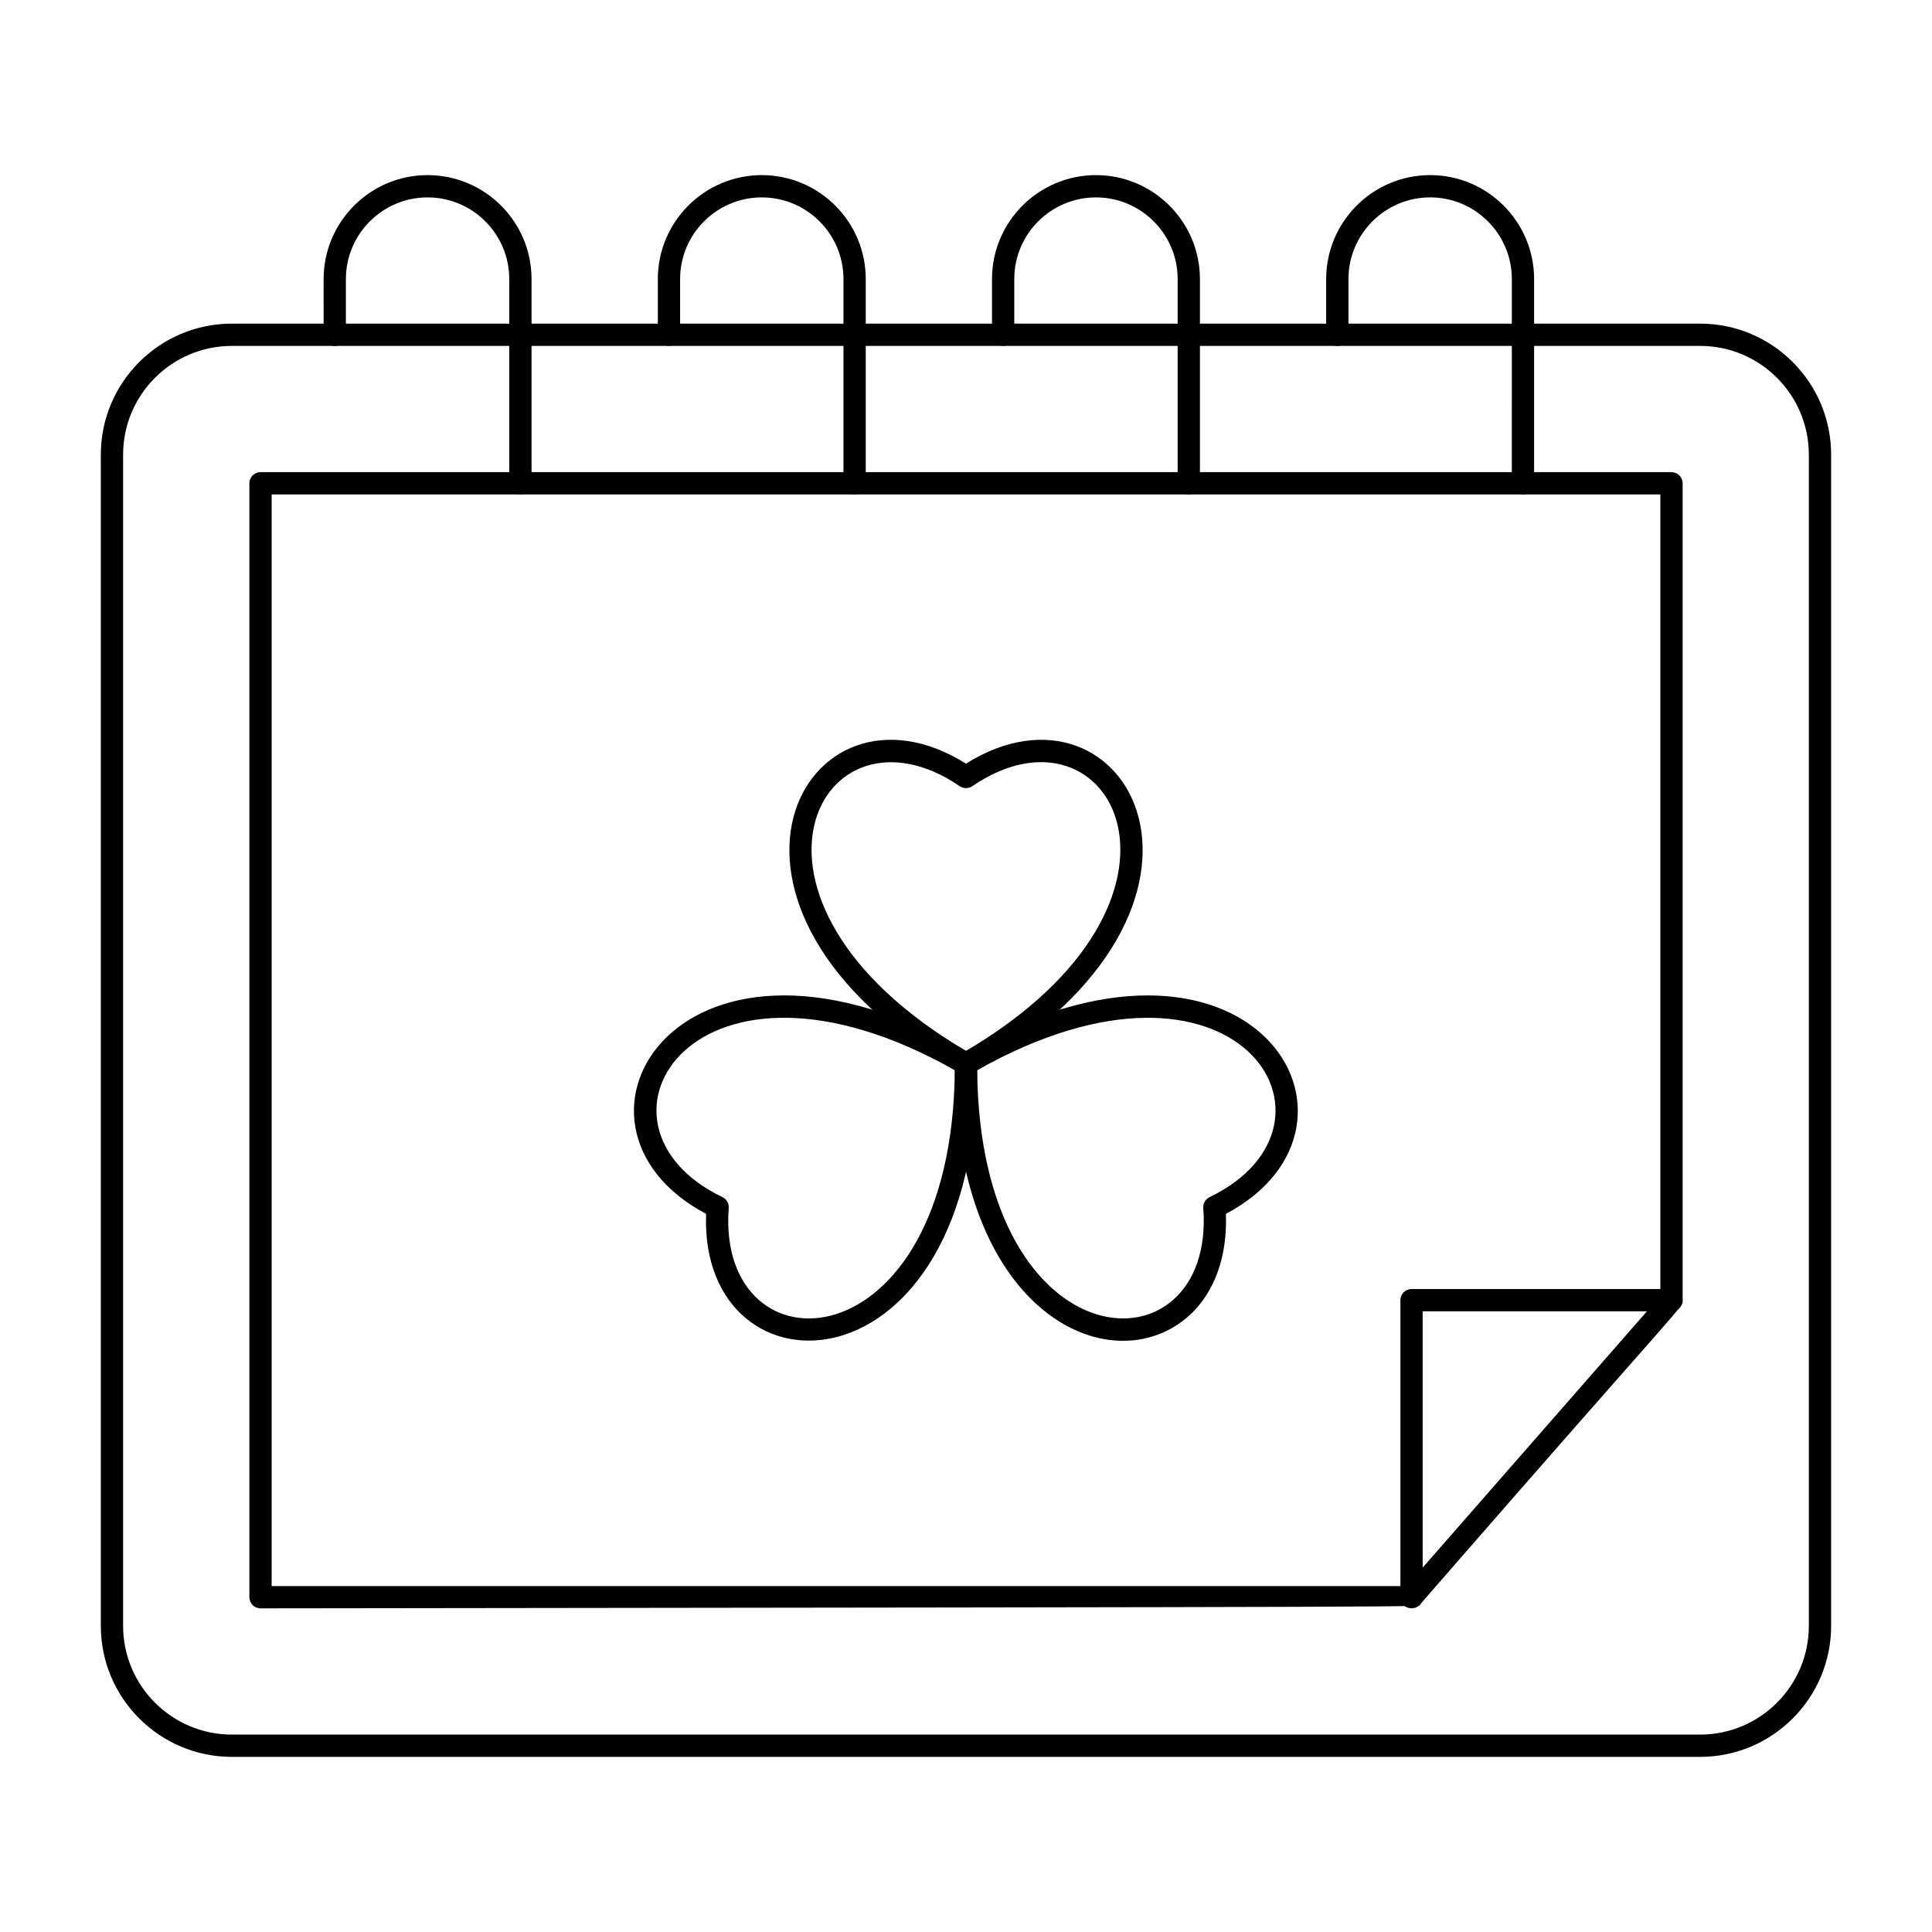
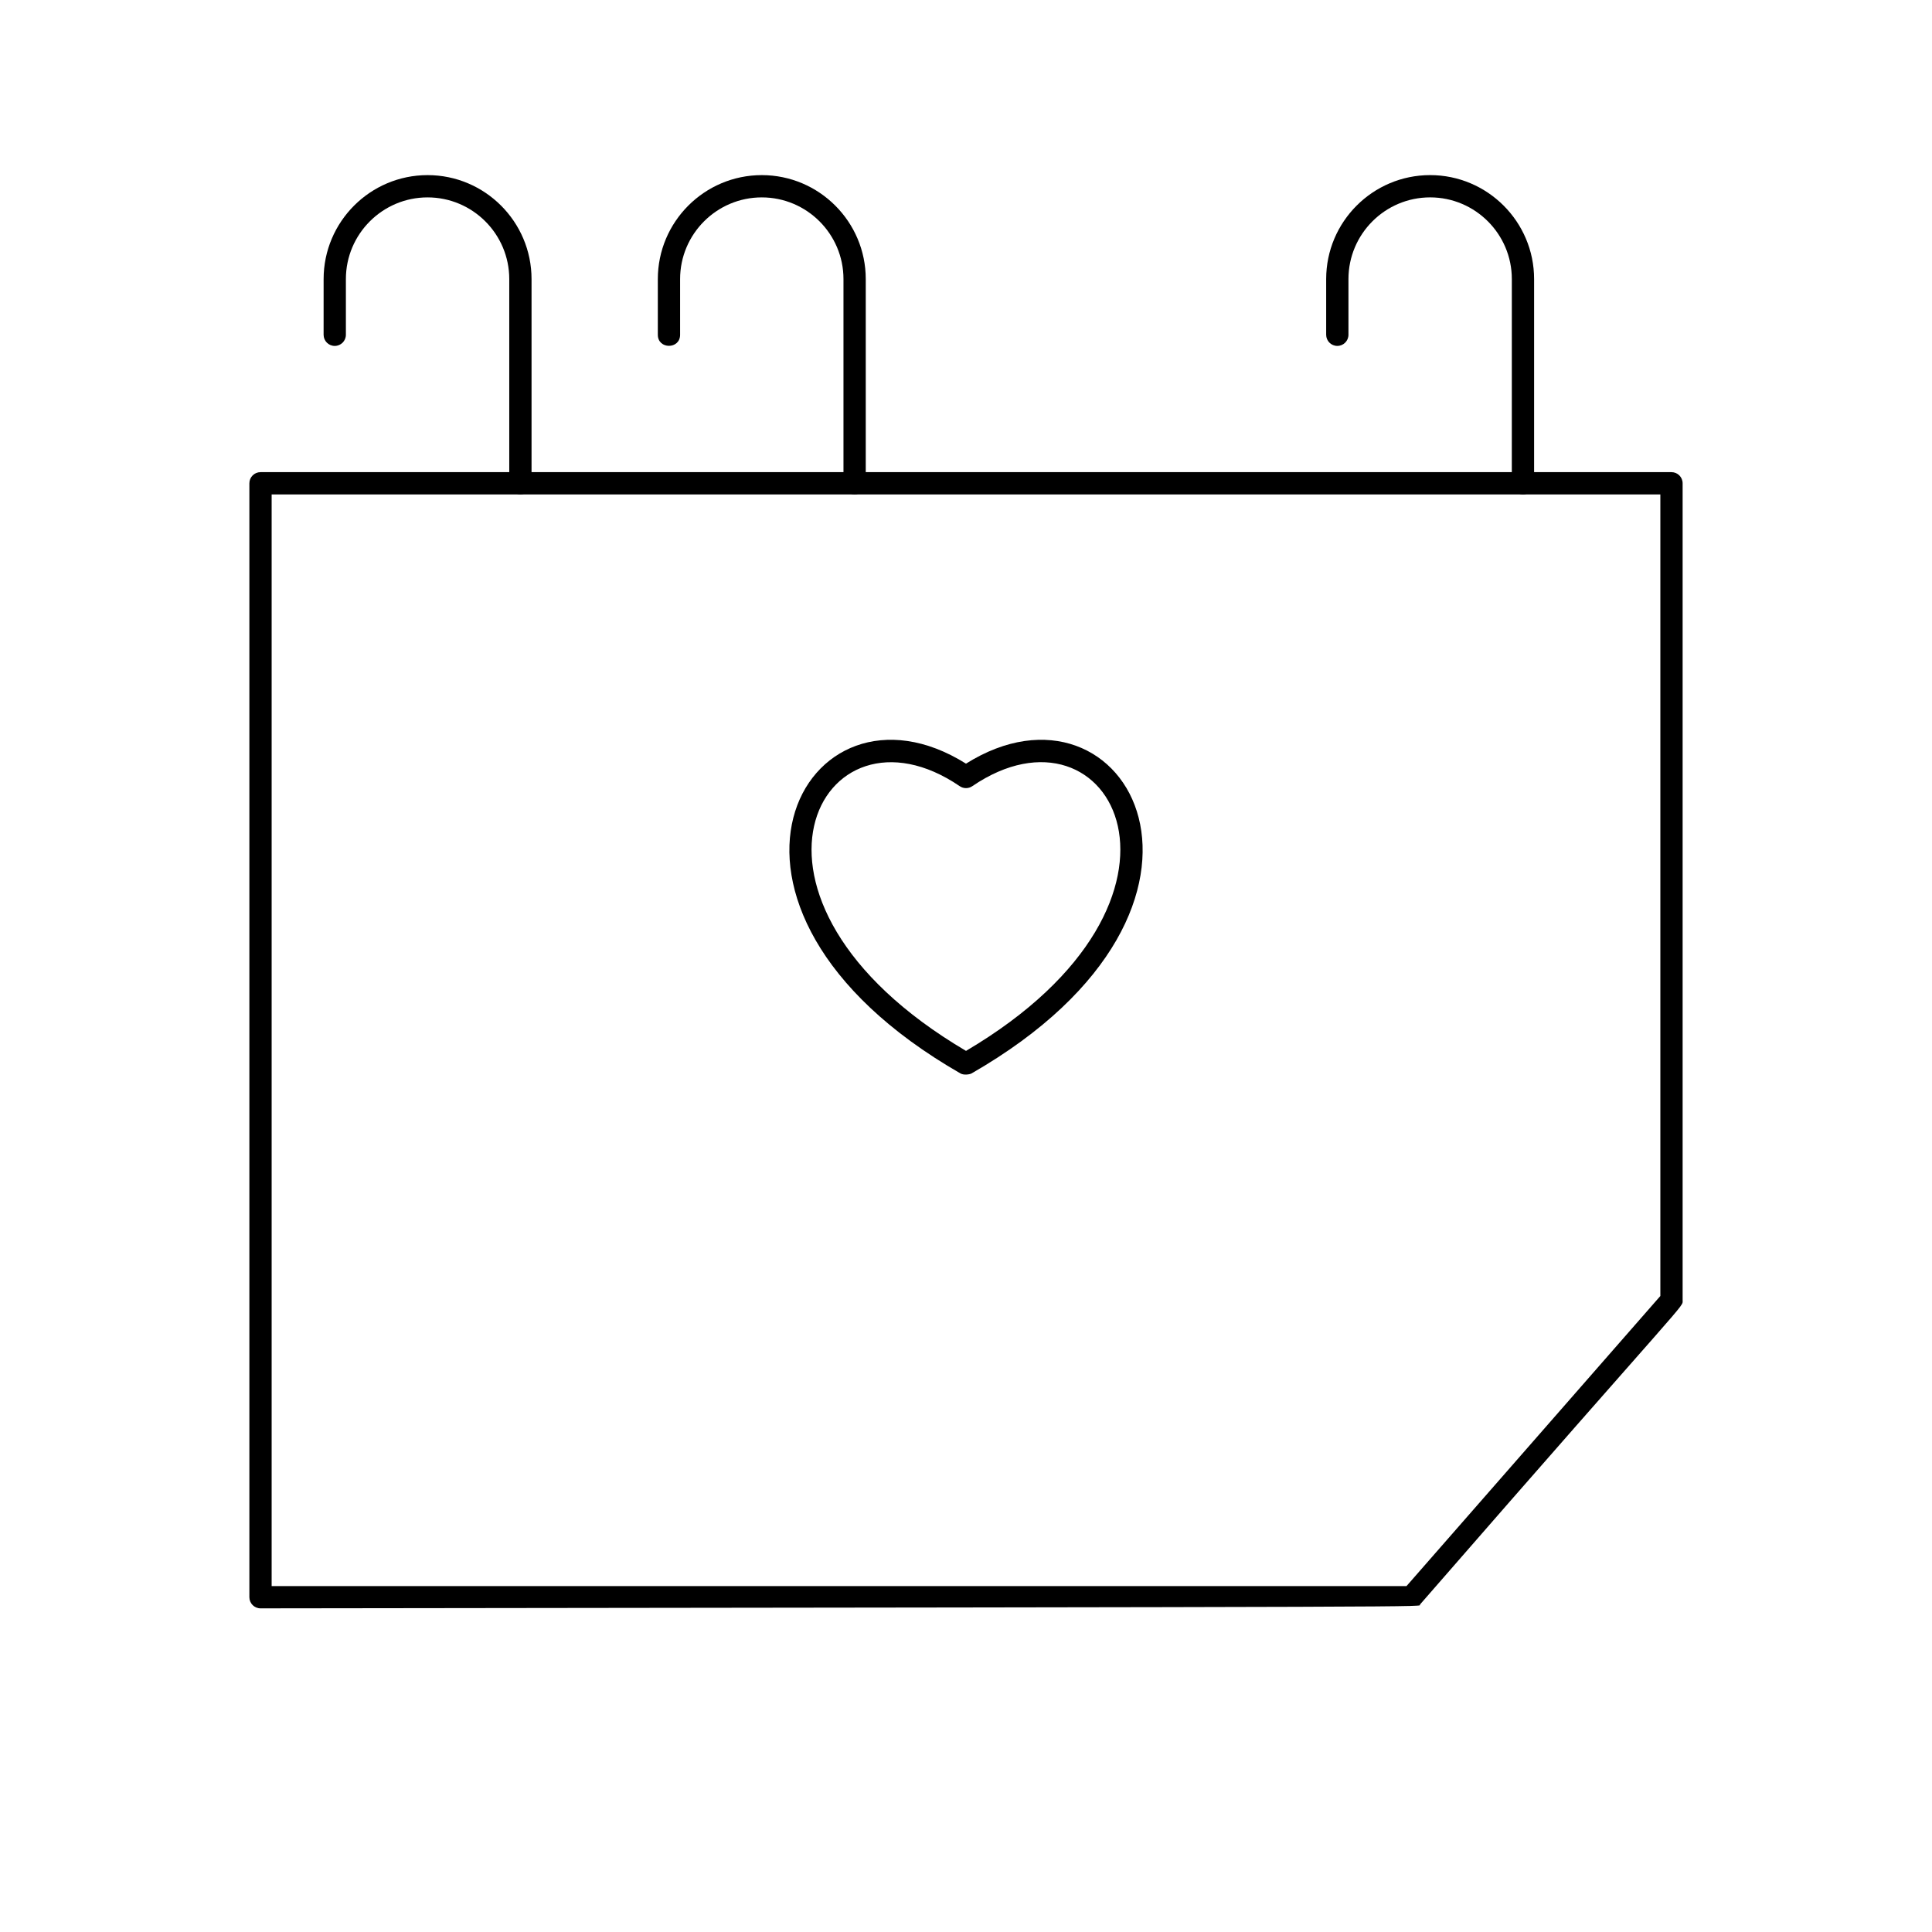
<svg xmlns="http://www.w3.org/2000/svg" fill="#000000" width="800px" height="800px" version="1.1" viewBox="144 144 512 512">
  <g>
    <path d="m398.53 428.47c-77.293-44.379-41.297-108.94 1.469-82.094 42.754-26.84 78.789 37.699 1.469 82.094-0.453 0.262-2.027 0.527-2.938 0zm1.473-5.973c68.121-40.18 38.609-95.367 1.664-70.152-1.004 0.684-2.324 0.684-3.328 0-36.863-25.16-66.609 29.879 1.664 70.152z" />
-     <path d="m331.12 465.68c-44.82-23.711-6.578-86.984 70.359-42.32 0.906 0.527 1.469 1.496 1.469 2.547 0.215 89.125-73.699 90.234-71.828 39.773zm4.332-4.426c1.094 0.527 1.754 1.668 1.664 2.883-3.367 44.605 59.184 42.566 59.922-36.516-68.895-38.93-101.87 14.254-61.586 33.633z" />
-     <path d="m397.05 425.91c0.004-1.051 0.562-2.019 1.469-2.547 76.992-44.695 115.01 18.699 70.359 42.32 0.484 13.117-4.219 23.805-13.07 29.516-21.371 13.785-58.91-6.356-58.758-69.289zm5.91 1.711c0.738 79.125 63.285 81.074 59.922 36.516-0.09-1.211 0.57-2.356 1.664-2.883 40.285-19.375 7.301-72.551-61.586-33.633z" />
-     <path d="m515.12 567.28v-78.719c0-1.629 1.32-2.953 2.953-2.953h68.879c3.902 0 3.91 5.902 0 5.902h-65.93v75.77c0.004 3.902-5.902 3.91-5.902 0z" />
-     <path d="m594.55 609.59h-389.11c-19.145 0-34.719-15.574-34.719-34.715v-310.39c0-19.145 15.574-34.719 34.719-34.719h389.11c19.145 0 34.715 15.574 34.715 34.719v310.39c0 19.141-15.57 34.715-34.715 34.715zm-389.11-373.92c-15.891 0-28.816 12.926-28.816 28.812v310.39c0 15.887 12.926 28.812 28.816 28.812h389.11c15.887 0 28.812-12.926 28.812-28.812v-310.39c0-15.887-12.926-28.812-28.812-28.812z" />
    <path d="m213.04 570.23c-1.629 0-2.953-1.32-2.953-2.953v-295.2c0-1.629 1.32-2.953 2.953-2.953h373.92c1.629 0 2.953 1.32 2.953 2.953v216.48c0 2.109 2.852-2.559-69.609 80.664-0.566 0.641 16.828 0.621-307.27 1.008zm2.949-5.902h300.75l67.27-76.879v-212.42h-368.02z" />
    <path d="m278.96 272.08v-54.121c0-11.938-9.711-21.648-21.648-21.648s-21.648 9.711-21.648 21.648v14.762c0 1.629-1.32 2.953-2.953 2.953-1.629 0-2.953-1.32-2.953-2.953l0.004-14.762c0-15.191 12.359-27.551 27.551-27.551s27.551 12.359 27.551 27.551v54.121c0.004 3.902-5.902 3.91-5.902 0z" />
    <path d="m367.53 272.08v-54.121c0-11.938-9.711-21.648-21.648-21.648s-21.648 9.711-21.648 21.648v14.762c0 3.902-5.902 3.91-5.902 0v-14.762c0-15.191 12.359-27.551 27.551-27.551s27.551 12.359 27.551 27.551v54.121c0 3.902-5.902 3.91-5.902 0z" />
-     <path d="m456.09 272.08v-54.121c0-11.938-9.711-21.648-21.648-21.648s-21.648 9.711-21.648 21.648v14.762c0 3.902-5.902 3.91-5.902 0v-14.762c0-15.191 12.359-27.551 27.551-27.551s27.551 12.359 27.551 27.551v54.121c0.004 3.902-5.902 3.91-5.902 0z" />
    <path d="m547.6 275.03c-1.629 0-2.953-1.32-2.953-2.953l0.004-54.121c0-11.938-9.711-21.648-21.648-21.648s-21.648 9.711-21.648 21.648v14.762c0 1.629-1.32 2.953-2.953 2.953-1.629 0-2.953-1.32-2.953-2.953v-14.762c0-15.191 12.359-27.551 27.551-27.551s27.551 12.359 27.551 27.551v54.121c0.004 1.629-1.316 2.953-2.949 2.953z" />
  </g>
</svg>